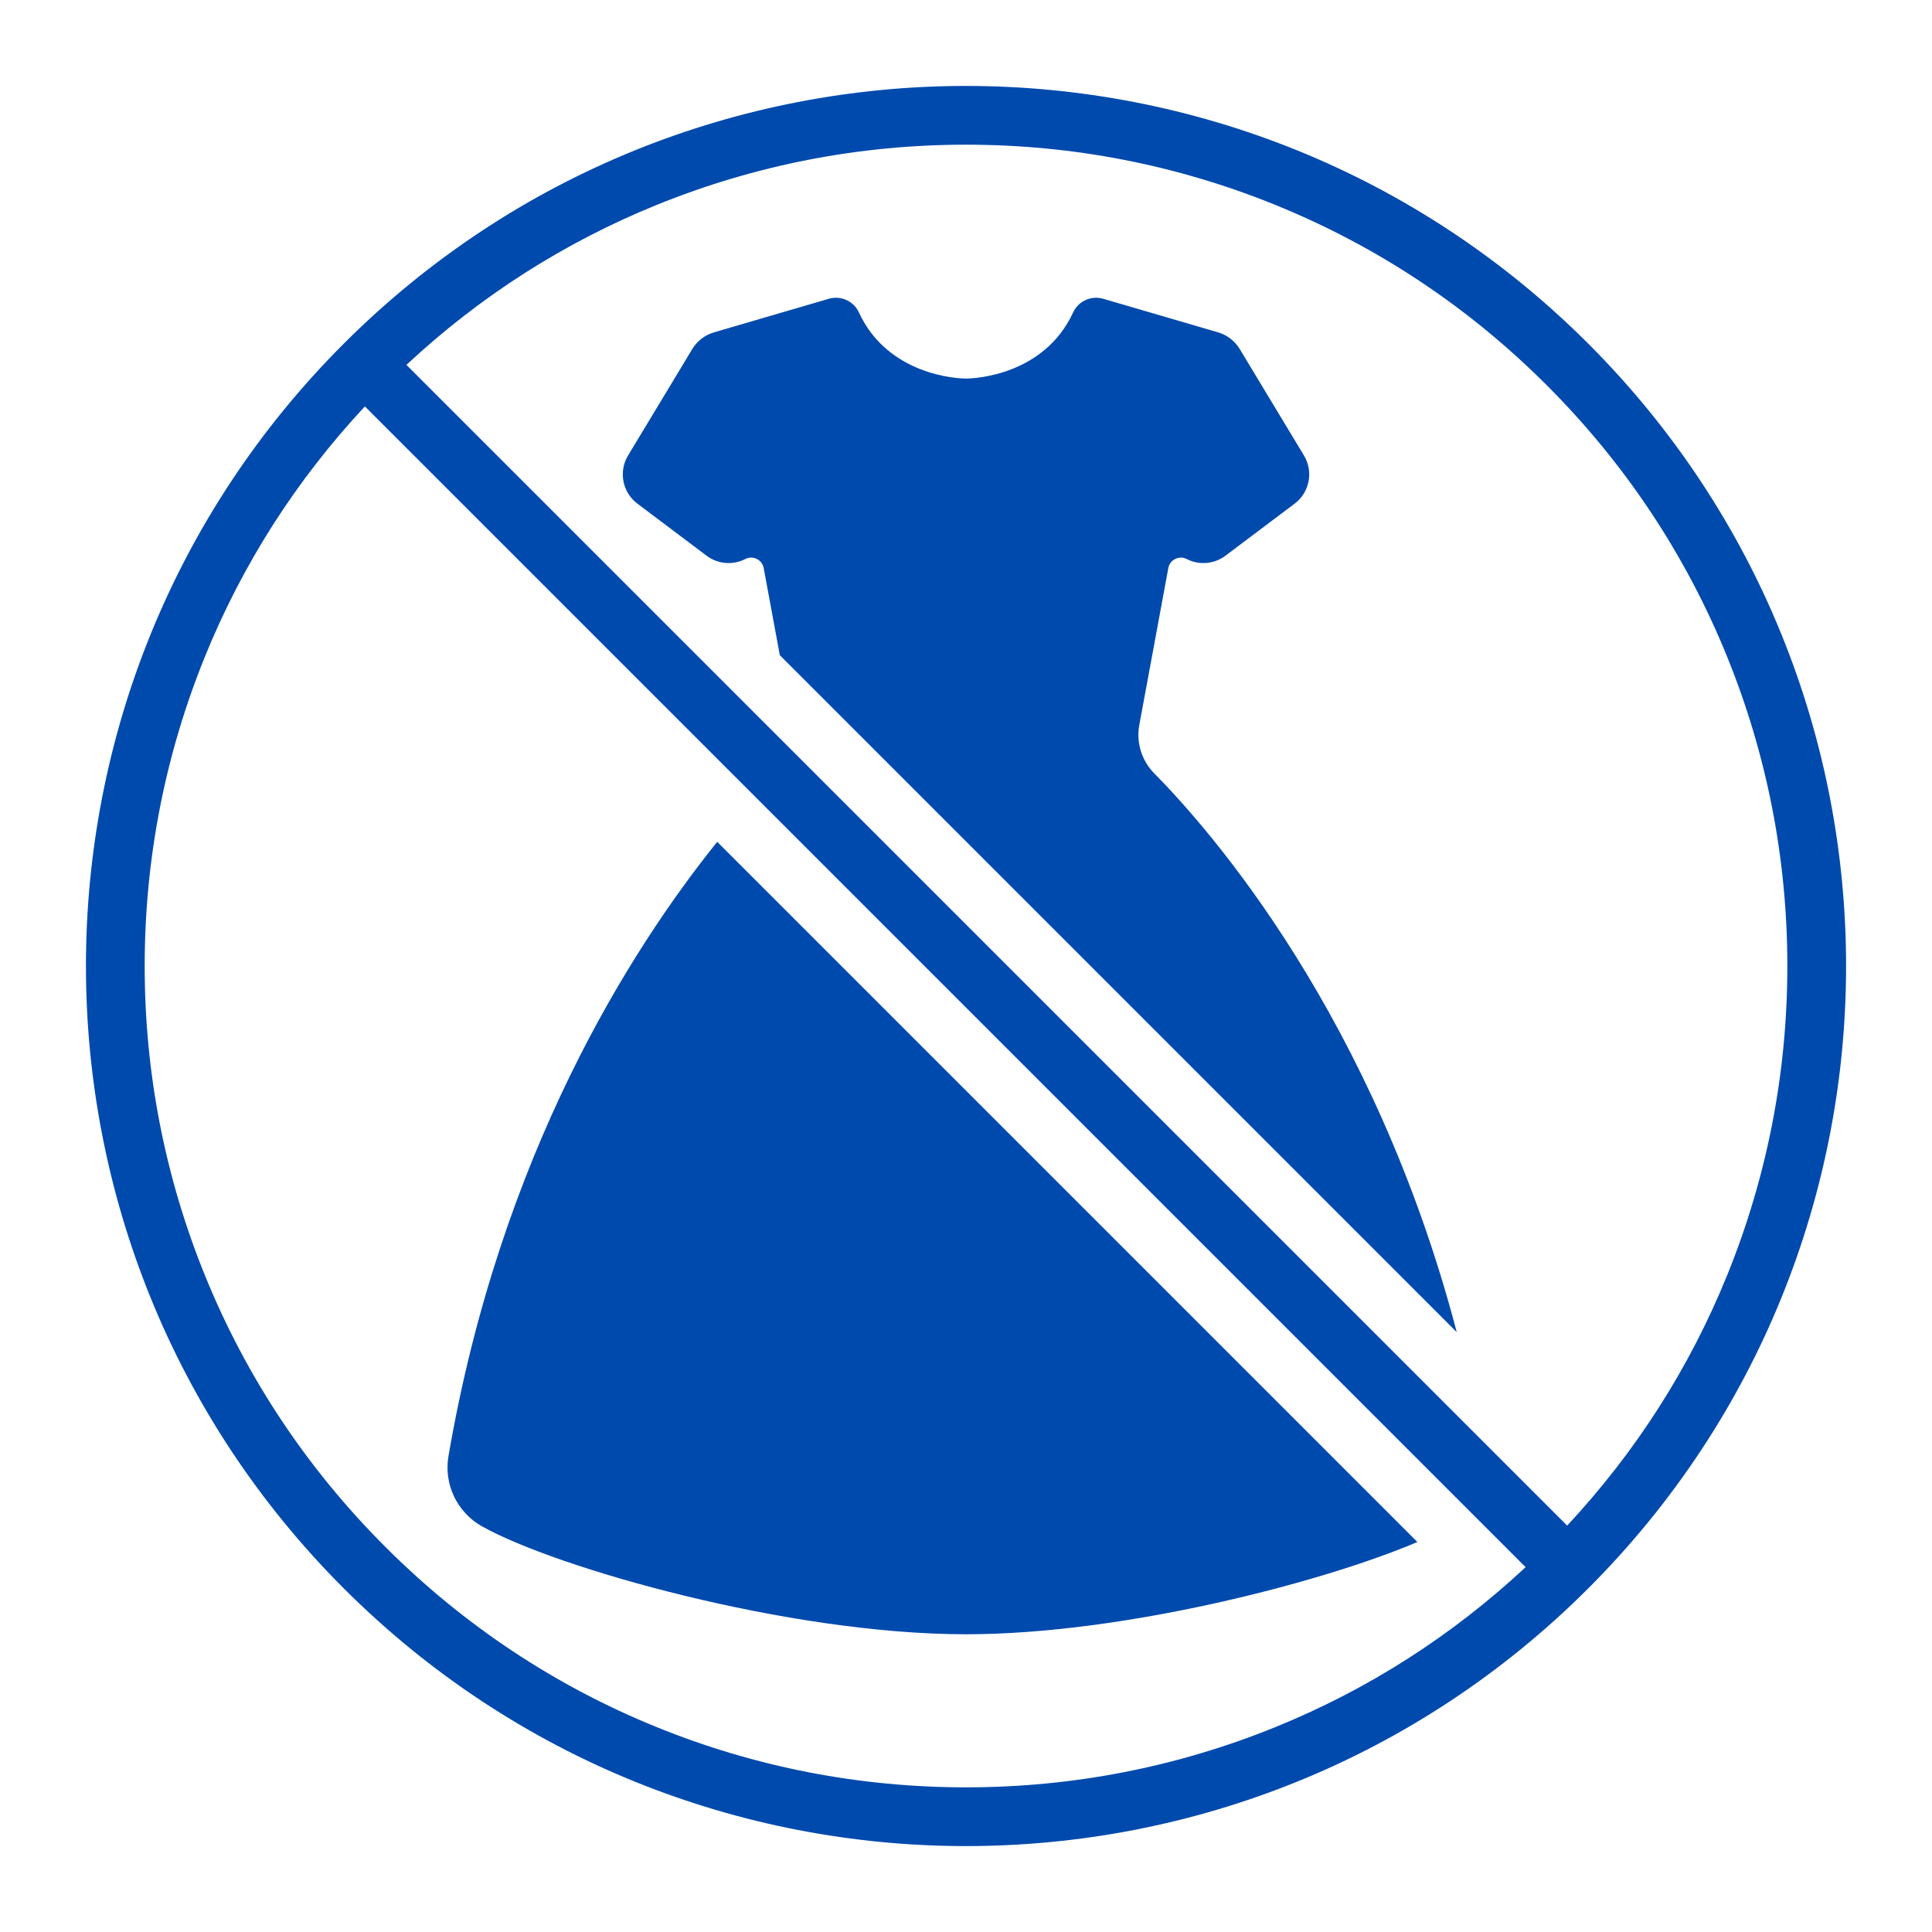
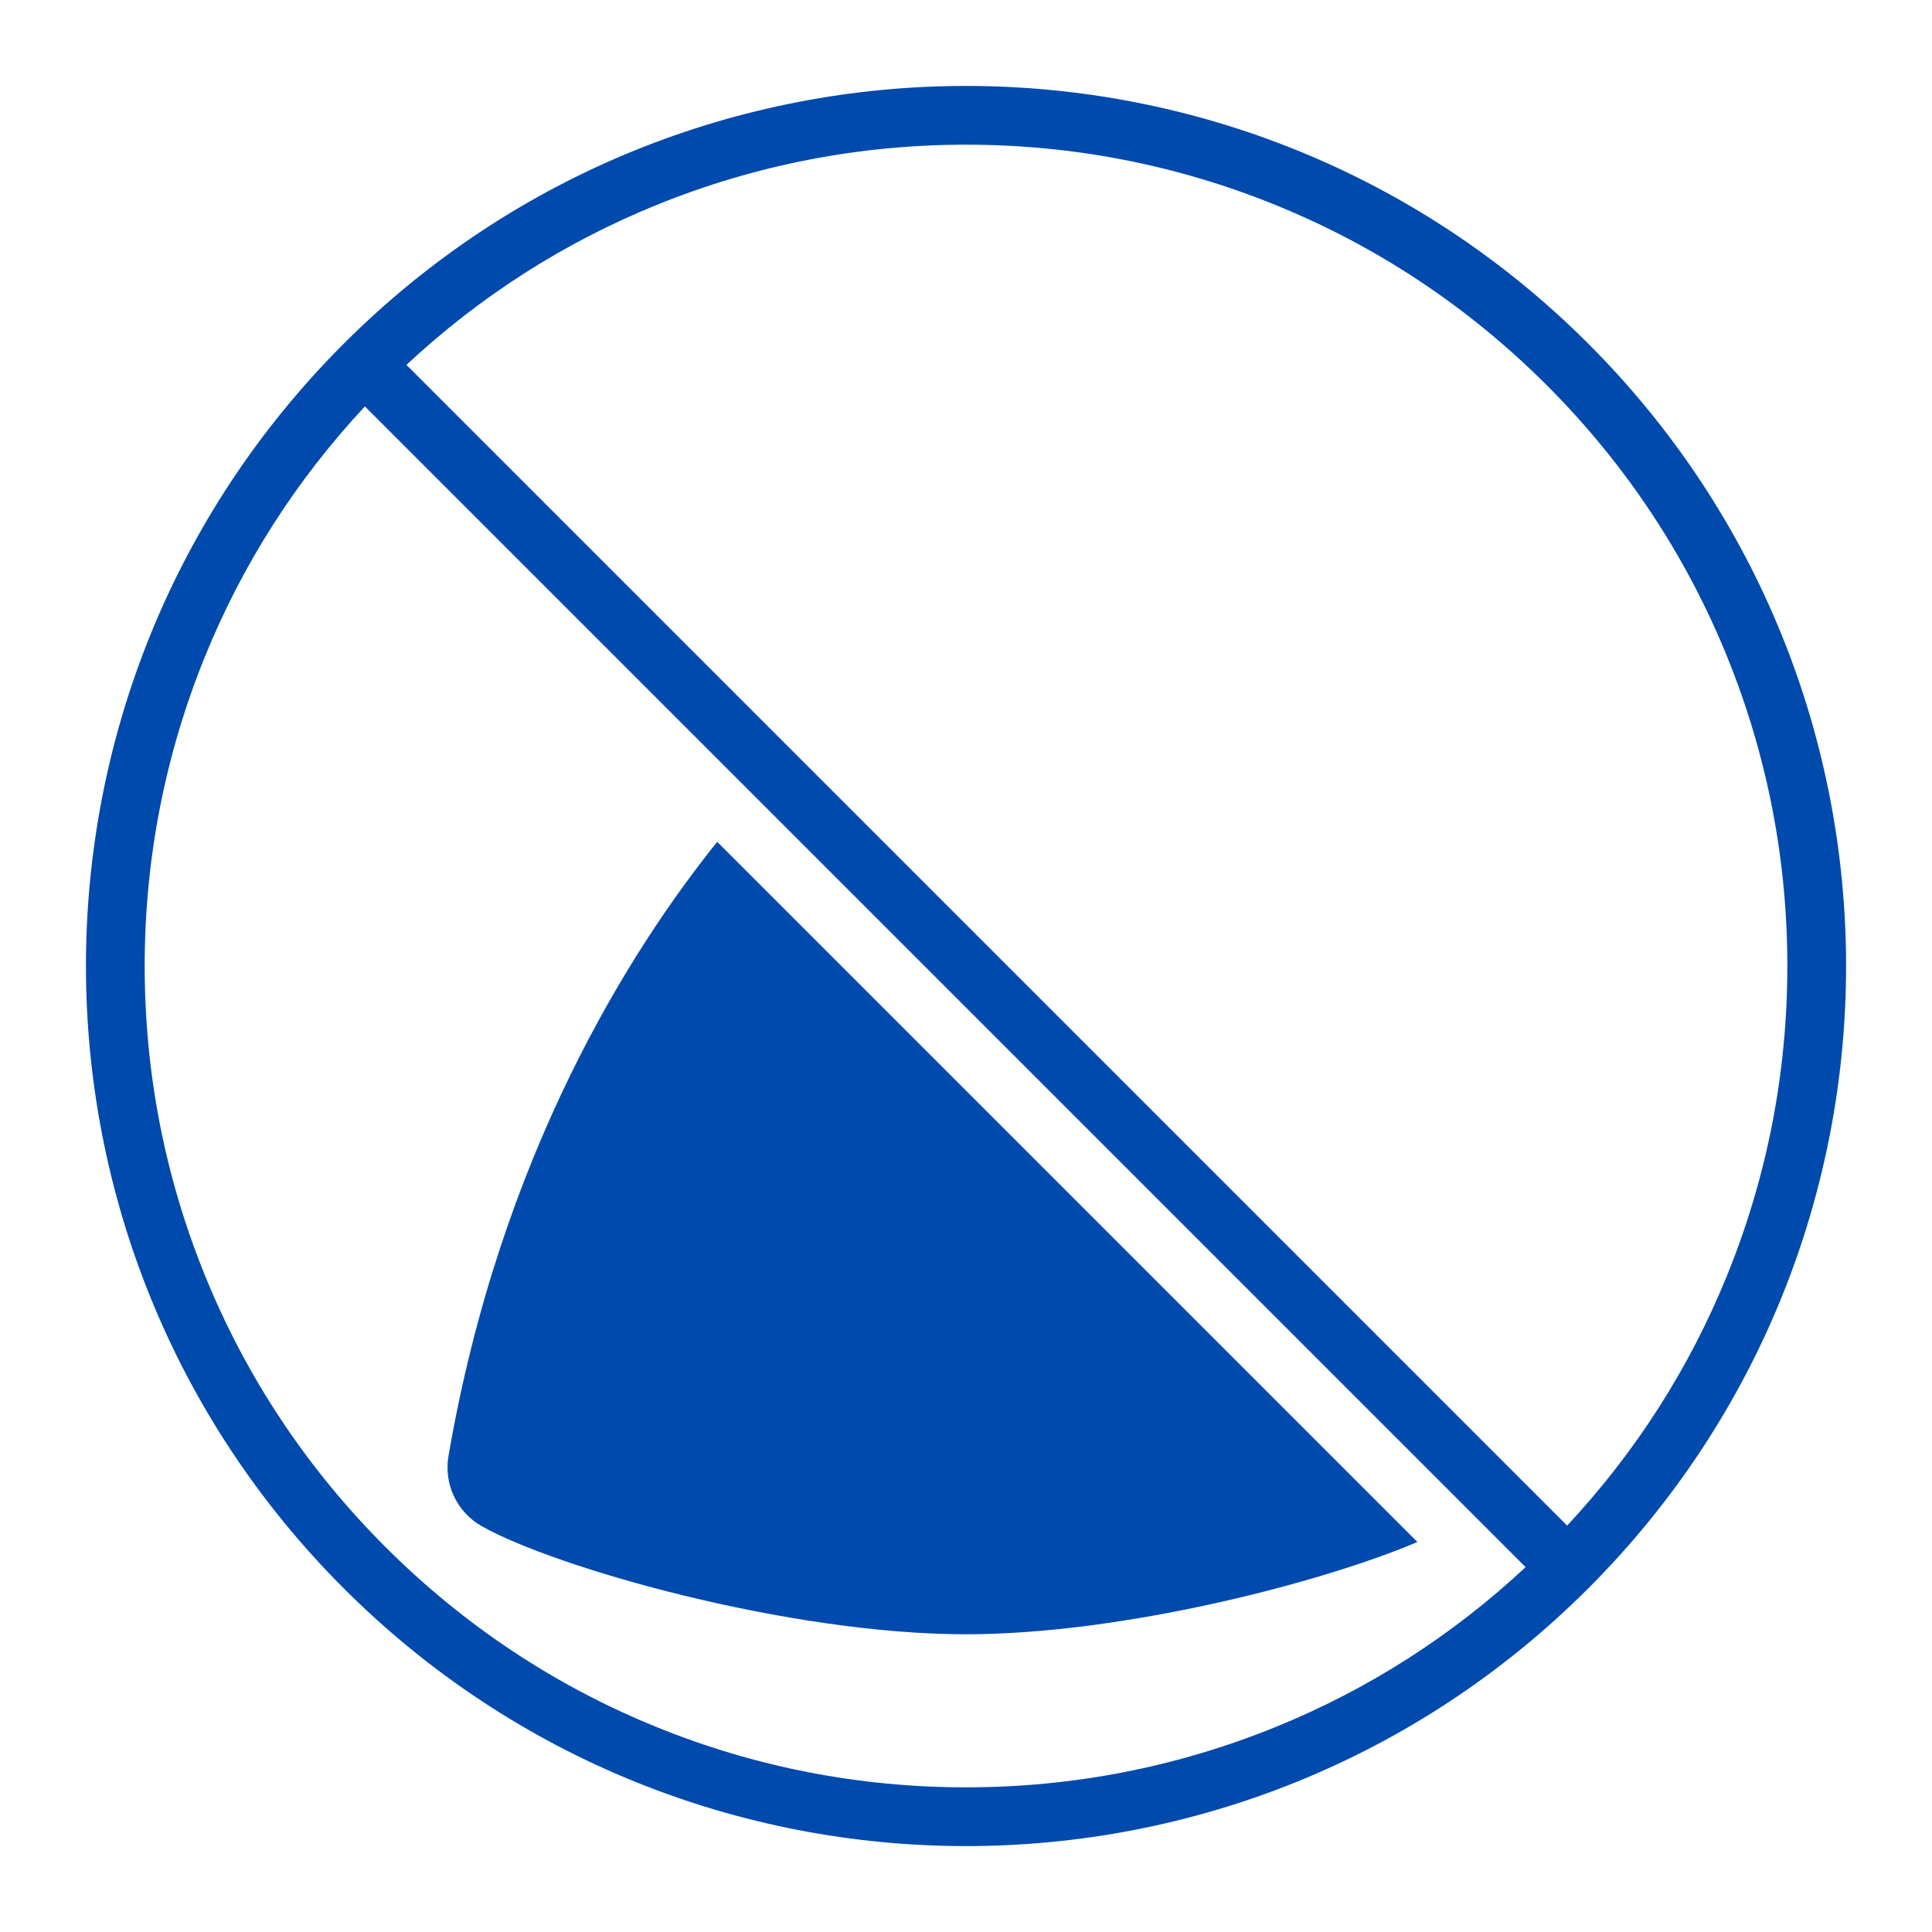
<svg xmlns="http://www.w3.org/2000/svg" fill="#000000" height="2349.2" preserveAspectRatio="xMidYMid meet" version="1" viewBox="-104.5 -104.5 2349.2 2349.2" width="2349.2" zoomAndPan="magnify">
  <g fill="#004aad" id="change1_1">
    <path d="M 2068.809 1070.121 C 2068.809 1199.859 2044.199 1326.309 1995.68 1445.961 C 1949.91 1558.828 1884.48 1661.109 1801.059 1750.551 L 389.684 339.172 C 479.121 255.762 581.398 190.32 694.273 144.551 C 813.926 96.031 940.375 71.43 1070.121 71.43 C 1199.859 71.43 1326.309 96.031 1445.961 144.551 C 1569.801 194.77 1680.941 268.578 1776.301 363.941 C 1871.648 459.289 1945.469 570.43 1995.68 694.27 C 2044.199 813.922 2068.809 940.379 2068.809 1070.121 Z M 1070.121 2068.809 C 940.375 2068.809 813.926 2044.199 694.273 1995.68 C 570.434 1945.469 459.293 1871.648 363.938 1776.301 C 268.582 1680.941 194.77 1569.801 144.551 1445.961 C 96.031 1326.309 71.43 1199.859 71.43 1070.121 C 71.43 940.379 96.031 813.922 144.551 694.27 C 190.32 581.398 255.758 479.121 339.176 389.68 L 1750.551 1801.059 C 1661.109 1884.48 1558.828 1949.91 1445.961 1995.68 C 1326.309 2044.199 1199.859 2068.809 1070.121 2068.809 Z M 313.43 313.43 C -104.477 731.34 -104.477 1408.898 313.43 1826.801 C 731.336 2244.711 1408.898 2244.711 1826.801 1826.801 C 2244.711 1408.898 2244.711 731.34 1826.801 313.43 C 1408.898 -104.48 731.336 -104.48 313.43 313.43" />
    <path d="M 440.812 1666.102 C 434.961 1700.211 451.246 1734.328 481.391 1751.328 C 570.773 1801.73 854.086 1882.672 1070.121 1882.672 C 1260.371 1882.672 1502.77 1819.898 1618.969 1770.488 L 767.594 919.121 C 662.949 1049.281 503.934 1298.25 440.812 1666.102" />
-     <path d="M 1298.988 835.84 C 1283.672 820.32 1276.879 798.328 1280.852 776.891 L 1316.109 586.25 C 1317.98 576.16 1328.93 570.621 1338.16 575.09 L 1339.441 575.711 C 1354.449 582.969 1372.27 581.23 1385.59 571.199 L 1469.691 507.91 C 1487.93 494.191 1492.828 468.898 1481.039 449.352 L 1403.039 320.039 C 1397.059 310.129 1387.578 302.82 1376.469 299.578 L 1237.02 258.82 C 1222.441 254.551 1206.789 261.469 1200.422 275.27 C 1165.18 351.68 1080.98 355.809 1070.121 355.809 C 1059.25 355.809 975.059 351.68 939.812 275.27 C 933.445 261.469 917.801 254.551 903.211 258.82 L 763.762 299.578 C 752.652 302.82 743.172 310.129 737.195 320.039 L 659.191 449.352 C 647.406 468.898 652.309 494.191 670.543 507.91 L 754.641 571.199 C 767.969 581.23 785.781 582.969 800.797 575.711 L 802.074 575.09 C 811.305 570.621 822.258 576.16 824.121 586.25 L 843.719 692.199 L 1666.809 1515.289 C 1566.449 1132.57 1368.328 906.07 1298.988 835.84" />
  </g>
</svg>